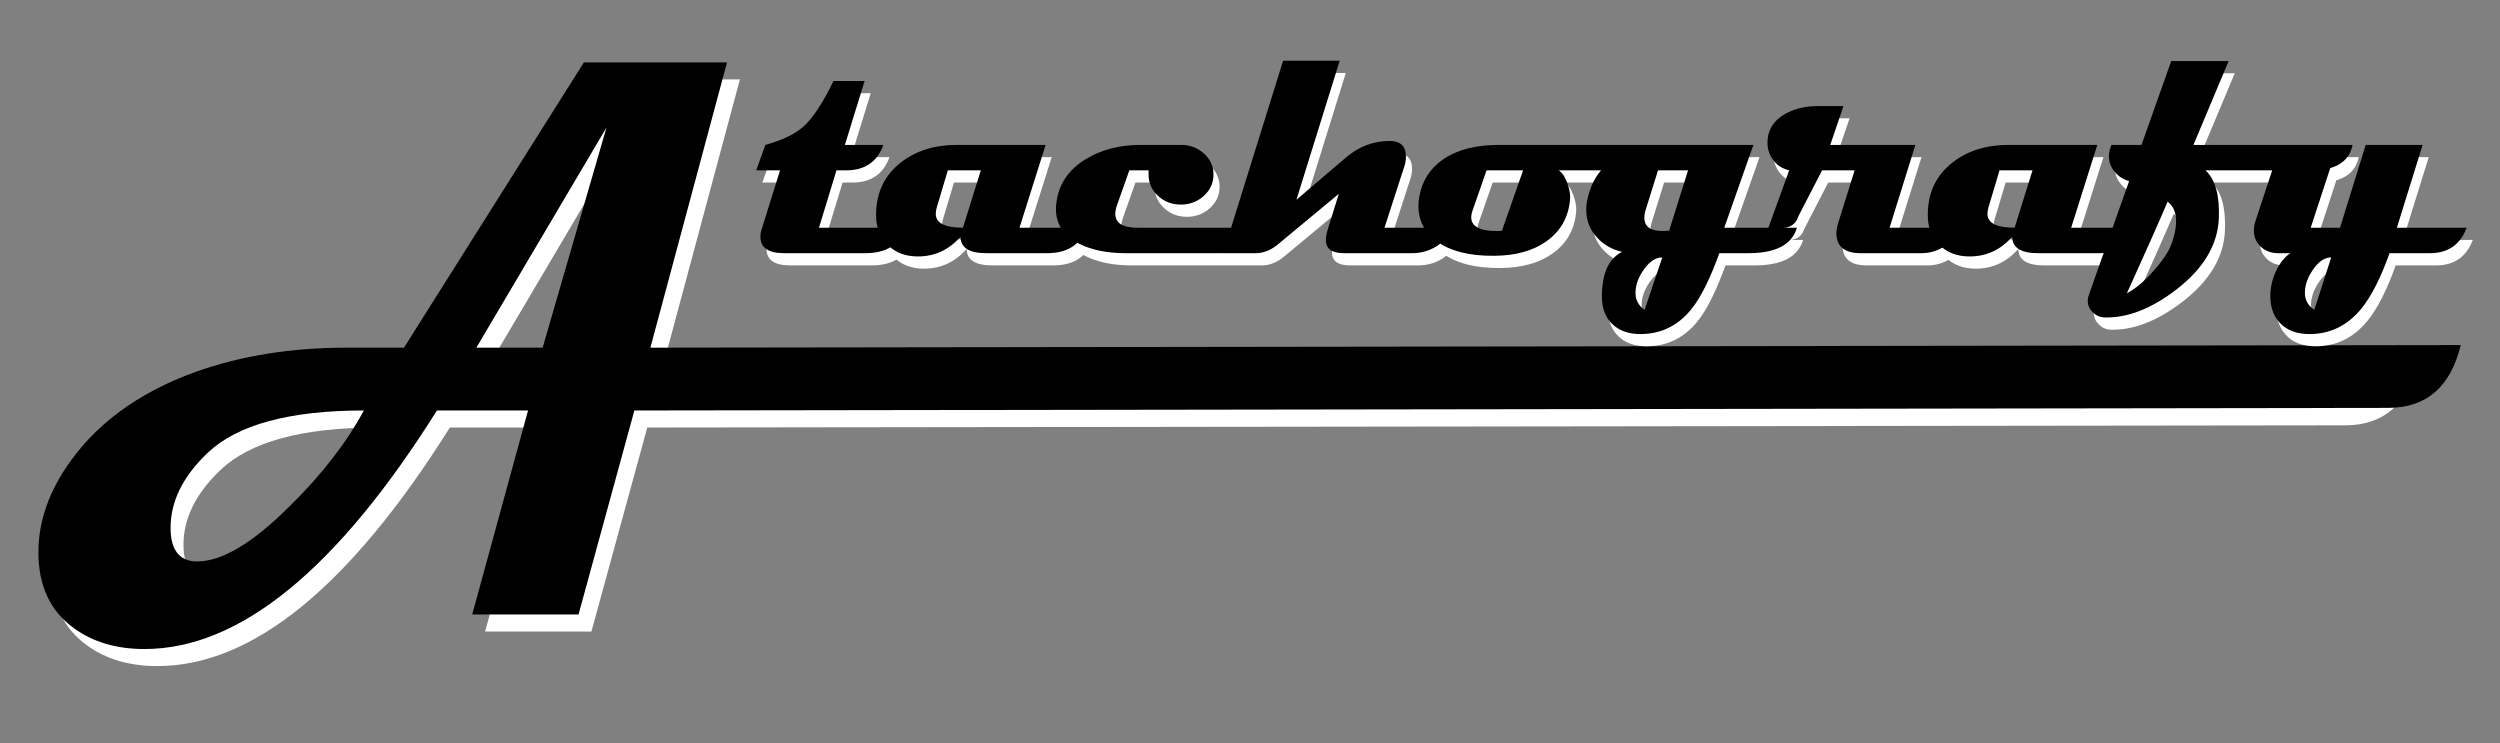
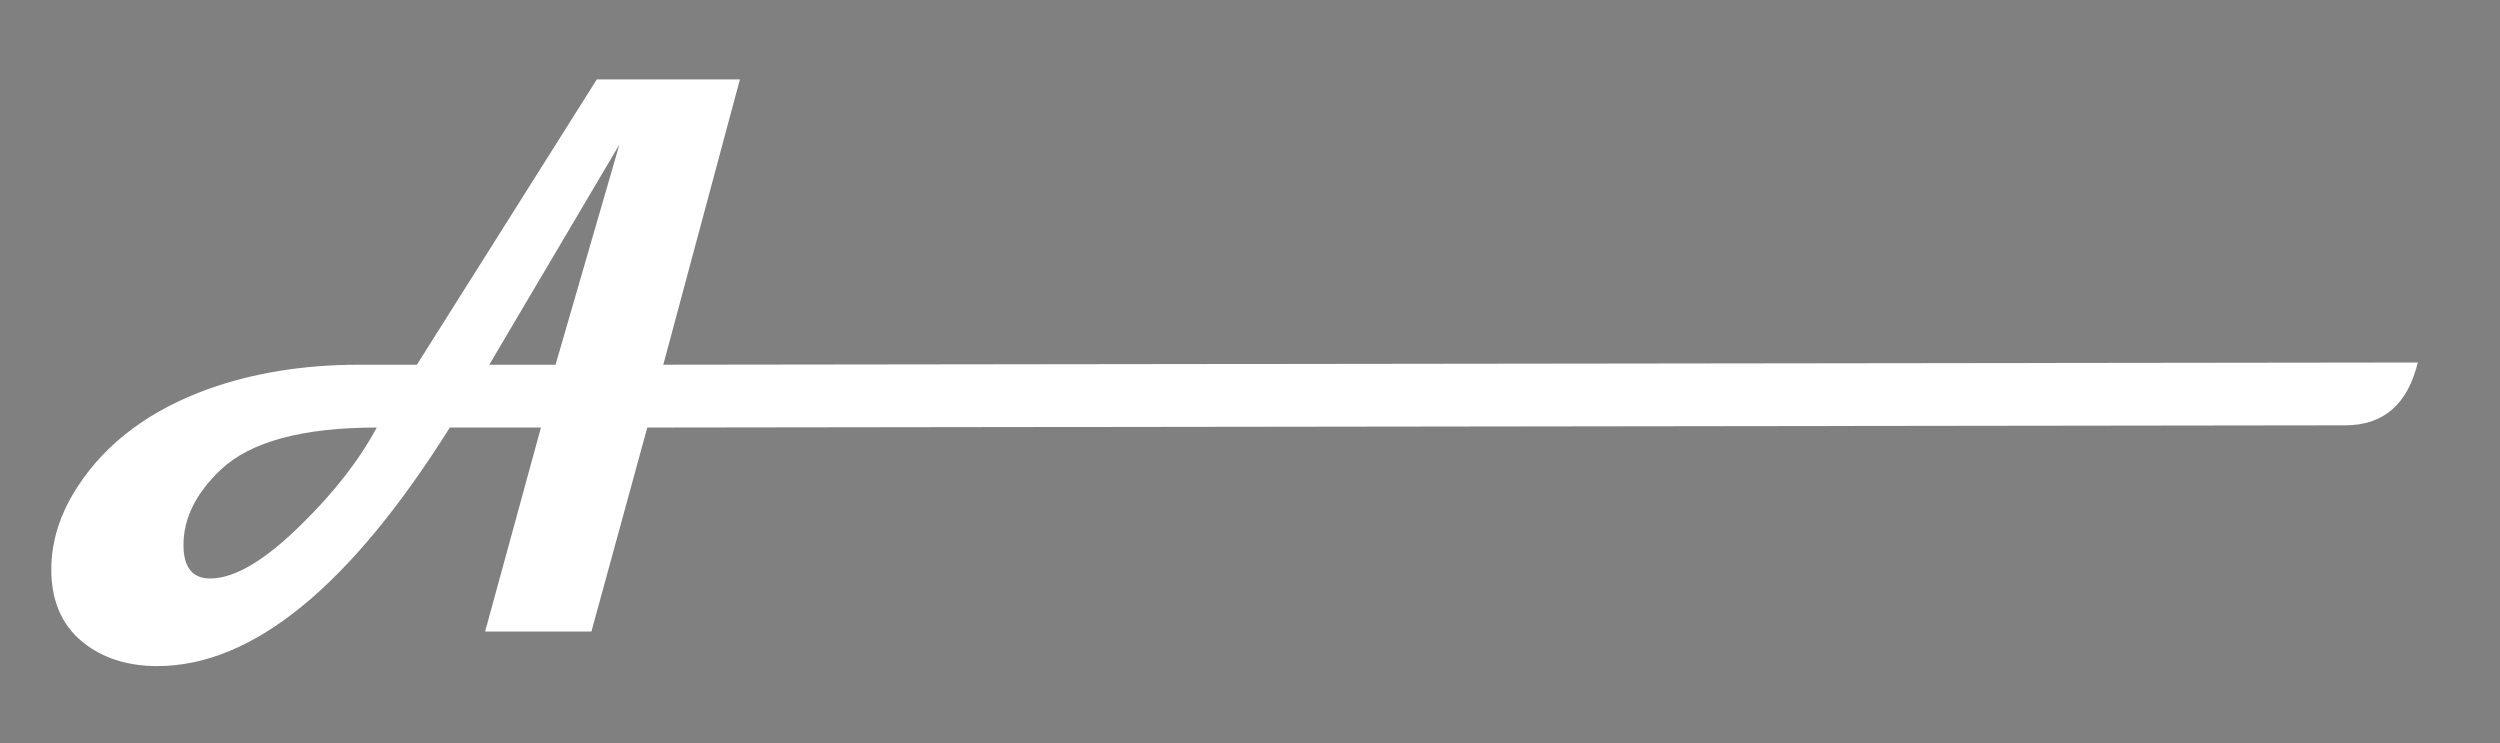
<svg xmlns="http://www.w3.org/2000/svg" width="100%" height="100%" viewBox="0 0 1729 514" version="1.1" xml:space="preserve" style="fill-rule:evenodd;clip-rule:evenodd;stroke-linejoin:round;stroke-miterlimit:2;">
  <rect x="0" y="0" width="1729" height="514" fill="#808080" stroke="none" />
  <g transform="matrix(4.167,0,0,4.167,-262,-2350.7)">
    <path d="M464.158,624.289C462.476,631.225 458.471,634.707 452.131,634.715L170.304,635.081L161.035,668.937L143.389,668.937L152.658,635.081L137.535,635.081C120.965,661.468 104.782,674.673 88.986,674.673C84.394,674.673 80.508,673.539 77.362,671.271C73.376,668.426 71.391,664.202 71.391,658.645C71.391,653.91 72.871,649.286 75.832,644.773C80.592,637.526 87.809,632.168 97.465,628.678C105.018,625.988 113.361,624.655 122.496,624.655L132.068,624.655L161.927,577.304L185.679,577.304L172.962,624.655L464.158,624.289ZM165.678,588.108L144.079,624.655L155.08,624.655L165.678,588.108ZM125.406,635.081C113.092,635.081 104.446,637.415 99.483,642.105C95.379,646.018 93.327,650.153 93.327,654.554C93.327,658.267 94.807,660.134 97.751,660.134C101.838,660.134 106.919,657.111 113.042,651.02C118.391,645.773 122.513,640.46 125.406,635.081" style="fill:white;fill-rule:nonzero;" />
  </g>
  <g transform="matrix(4.167,0,0,4.167,-262,-2374.28)">
-     <path d="M471.284,627.054C469.602,633.989 465.597,637.47 459.256,637.479L168.163,637.91L158.894,671.767L141.248,671.767L150.516,637.91L135.393,637.91C118.824,664.297 102.641,677.502 86.845,677.502C82.253,677.502 78.367,676.368 75.221,674.101C71.234,671.256 69.249,667.032 69.249,661.474C69.249,656.739 70.73,652.115 73.69,647.603C78.451,640.356 85.668,634.998 95.323,631.508C102.876,628.818 111.22,627.484 120.355,627.484L129.926,627.484L159.785,580.134L183.538,580.134L170.821,627.484L471.284,627.054ZM163.537,590.938L141.937,627.484L152.939,627.484L163.537,590.938ZM123.265,637.91C110.951,637.91 102.304,640.245 97.342,644.935C93.237,648.847 91.185,652.982 91.185,657.384C91.185,661.097 92.665,662.964 95.609,662.964C99.697,662.964 104.777,659.94 110.9,653.849C116.25,648.603 120.371,643.29 123.265,637.91" style="fill-rule:nonzero;" />
-   </g>
+     </g>
  <g transform="matrix(4.167,0,0,4.167,-262,-2576.35)">
-     <path d="M214.077,658.101C213.247,660.916 211.045,662.324 207.473,662.324L194.003,662.324C191.395,662.324 190.096,661.404 190.096,659.572C190.096,659.111 190.195,658.624 190.385,658.092L193.353,648.574L189.392,648.574L190.926,644.352C193.759,643.558 195.861,642.547 197.242,641.311C198.793,639.913 200.454,637.396 202.222,633.742L207.392,633.742L204.117,644.352L210.504,644.352C209.494,647.166 207.437,648.574 204.333,648.574L202.719,648.574L199.813,658.101L214.077,658.101ZM244.1,658.101C243.252,660.916 241.096,662.324 237.622,662.324L227.599,662.324C224.739,662.324 223.313,661.413 223.313,659.581C221.392,661.773 219.037,662.865 216.24,662.865C214.174,662.865 212.505,662.234 211.224,660.961C209.934,659.689 209.293,658.029 209.293,655.99C209.293,652.3 210.673,649.395 213.425,647.256C215.915,645.317 219.01,644.352 222.691,644.352L237.433,644.352L233.093,658.101L244.1,658.101ZM226.678,648.574L221.202,648.574L219.362,654.736C219.254,655.124 219.199,655.476 219.199,655.792C219.199,657.325 220.706,658.092 223.71,658.092L226.678,648.574ZM272.978,658.101C272.59,659.473 271.778,660.537 270.543,661.295C269.415,661.981 268.107,662.324 266.608,662.324L250.693,662.324C247.662,662.324 245.118,661.81 243.061,660.79C240.454,659.509 239.145,657.569 239.145,654.98C239.145,654.691 239.163,654.402 239.199,654.105C239.551,650.947 241.184,648.483 244.107,646.707C246.678,645.136 249.719,644.352 253.22,644.352L259.878,644.352C261.376,644.352 262.648,644.829 263.703,645.777C264.759,646.733 265.291,647.888 265.291,649.268C265.291,650.658 264.759,651.84 263.694,652.806C262.63,653.771 261.357,654.258 259.878,654.258C258.38,654.258 257.108,653.771 256.061,652.787C255.015,651.813 254.501,650.622 254.519,649.205L254.519,648.574L251.325,648.574L249.259,654.42C249.087,654.916 248.997,655.367 248.997,655.773C248.997,657.325 250.224,658.101 252.669,658.101L272.978,658.101ZM304.626,658.101C304.166,659.653 303.191,660.79 301.685,661.529C300.611,662.062 299.456,662.324 298.22,662.324L286.943,662.324C284.948,662.324 283.947,661.602 283.947,660.158C283.947,659.59 284.082,658.904 284.344,658.092L286.094,652.472L276.17,660.709C274.943,661.782 273.653,662.324 272.29,662.324L266.895,662.324L276.847,630.385L286.239,630.385L279.058,653.464L287.303,646.426C289.424,644.613 291.842,643.702 294.548,643.702C296.344,643.702 297.237,644.577 297.237,646.336C297.237,646.968 297.084,647.708 296.768,648.529L293.673,658.101L304.626,658.101ZM345.476,644.352C344.773,647.166 342.662,648.574 339.134,648.574L322.596,648.574C323.173,648.962 323.652,649.674 324.022,650.703C324.391,651.731 324.545,652.634 324.472,653.392C324.229,656.333 322.93,658.643 320.594,660.32C318.356,661.927 315.45,662.739 311.878,662.757C307.719,662.793 304.525,661.972 302.287,660.294C300.294,658.814 299.301,656.865 299.301,654.456C299.301,653.978 299.346,653.5 299.436,653.022C299.888,650.361 301.214,648.276 303.397,646.76C305.716,645.154 308.82,644.352 312.69,644.352L345.476,644.352ZM316.678,648.574L310.615,648.574L308.251,655.358C308.134,655.711 308.07,656.044 308.07,656.36C308.07,657.885 309.478,658.643 312.293,658.643C312.627,658.643 312.915,658.634 313.159,658.615L316.678,648.574ZM362.13,658.101C361.3,660.916 358.611,662.324 354.082,662.324L349.255,662.324C347.703,666.591 346.169,669.667 344.644,671.571C342.407,674.359 339.574,675.748 336.137,675.748C334.188,675.748 332.645,675.198 331.49,674.097C330.335,672.997 329.758,671.463 329.758,669.515C329.758,665.689 330.877,663.217 333.114,662.107C331.454,661.719 330.092,660.952 329.027,659.807C327.783,658.507 327.16,656.929 327.16,655.079C327.16,654.357 327.268,653.6 327.493,652.806C328.224,649.936 329.848,647.771 332.339,646.31C334.531,645.001 337.165,644.352 340.242,644.352L354.903,644.352L350.067,658.101L362.13,658.101ZM344.058,648.574L339.069,648.574L336.976,655.286C336.859,655.692 336.796,656.062 336.796,656.396C336.796,657.893 337.797,658.643 339.791,658.643C339.917,658.643 340.107,658.634 340.359,658.615C340.603,658.598 340.792,658.588 340.919,658.588L344.058,648.574ZM339.782,663.028C338.699,663.028 337.689,663.686 336.741,665.003C335.803,666.311 335.334,667.619 335.334,668.928C335.334,670.092 335.839,671.03 336.84,671.734L339.782,663.028ZM388.635,658.101C388.635,659.328 387.958,660.375 386.595,661.214C385.396,661.954 384.142,662.324 382.833,662.324L372.701,662.324C370.013,662.324 368.678,661.214 368.678,658.994C368.678,658.426 368.795,657.822 369.021,657.172L371.7,648.574L366.305,648.574L362.38,656.171C361.974,657.461 361.09,658.101 359.718,658.101L357.391,658.101L360.838,648.574C359.773,648.33 358.898,647.78 358.239,646.923C357.572,646.075 357.238,645.092 357.238,643.982C357.238,641.961 358.176,640.391 360.043,639.281C361.595,638.37 363.454,637.91 365.601,637.91L369.851,637.91L367.658,644.352L381.787,644.352L377.501,658.101L388.635,658.101ZM418.649,658.101C417.801,660.916 415.645,662.324 412.171,662.324L402.148,662.324C399.287,662.324 397.862,661.413 397.862,659.581C395.941,661.773 393.585,662.865 390.789,662.865C388.723,662.865 387.054,662.234 385.773,660.961C384.482,659.689 383.842,658.029 383.842,655.99C383.842,652.3 385.222,649.395 387.974,647.256C390.464,645.317 393.559,644.352 397.24,644.352L411.982,644.352L407.642,658.101L418.649,658.101ZM401.227,648.574L395.751,648.574L393.91,654.736C393.802,655.124 393.748,655.476 393.748,655.792C393.748,657.325 395.255,658.092 398.259,658.092L401.227,648.574ZM454.348,644.352C453.779,647.166 451.506,648.574 447.527,648.574L429.934,648.574C431.558,650.072 432.298,652.706 432.153,656.486C431.982,660.943 429.6,664.922 425.026,668.414C420.902,671.571 416.951,673.096 413.162,672.988C412.44,672.97 411.799,672.69 411.24,672.14C410.671,671.598 410.392,670.94 410.392,670.182C410.392,669.884 410.455,669.577 410.572,669.261L417.258,650.361C416.355,650.117 415.588,649.639 414.975,648.935C414.263,648.15 413.91,647.266 413.91,646.255C413.91,645.642 414.055,645.001 414.335,644.352L419.315,644.352L424.25,630.439L433.777,630.439L427.94,644.352L454.348,644.352ZM424.376,660.573C424.836,659.22 425.062,658.038 425.062,657.019C425.062,655.575 424.593,654.493 423.654,653.771C422.211,657.154 419.955,662.224 416.888,668.982C418.313,668.242 419.811,666.979 421.381,665.184C422.923,663.451 423.916,661.918 424.376,660.573ZM473.283,658.101C472.218,660.916 470.188,662.324 467.202,662.324L460.49,662.324C458.991,666.483 457.422,669.568 455.771,671.571C453.47,674.359 450.61,675.748 447.191,675.748C445.044,675.748 443.383,675.108 442.22,673.818C441.2,672.69 440.695,671.238 440.695,669.46C440.695,668.053 441.002,666.681 441.606,665.364C442.211,664.038 443.014,663.028 443.997,662.324L441.994,662.324C440.84,662.324 439.874,661.963 439.116,661.25C438.349,660.537 437.97,659.644 437.97,658.571C437.97,658.074 438.042,657.578 438.205,657.064L442.4,644.352L451.9,644.352L447.399,658.101L452.262,658.101L456.529,644.352L465.975,644.352L461.699,658.101L473.283,658.101ZM450.8,663.028C449.726,663.028 448.734,663.686 447.814,665.003C446.893,666.311 446.433,667.619 446.433,668.928C446.433,670.092 446.956,671.03 447.994,671.734L450.8,663.028Z" style="fill:white;fill-rule:nonzero;" />
-   </g>
+     </g>
  <g transform="matrix(4.167,0,0,4.167,-262,-2593.26)">
-     <path d="M213.062,660.131C212.232,662.946 210.031,664.353 206.458,664.353L192.988,664.353C190.381,664.353 189.081,663.433 189.081,661.602C189.081,661.141 189.181,660.654 189.371,660.122L192.338,650.604L188.378,650.604L189.911,646.382C192.744,645.588 194.847,644.577 196.227,643.341C197.779,641.943 199.439,639.425 201.207,635.771L206.377,635.771L203.102,646.382L209.489,646.382C208.479,649.196 206.422,650.604 203.318,650.604L201.704,650.604L198.799,660.131L213.062,660.131ZM243.086,660.131C242.237,662.946 240.081,664.353 236.608,664.353L226.585,664.353C223.724,664.353 222.299,663.442 222.299,661.611C220.377,663.803 218.022,664.895 215.226,664.895C213.159,664.895 211.49,664.263 210.209,662.991C208.919,661.719 208.278,660.059 208.278,658.02C208.278,654.329 209.659,651.425 212.41,649.286C214.901,647.346 217.995,646.382 221.676,646.382L236.419,646.382L232.078,660.131L243.086,660.131ZM225.664,650.604L220.188,650.604L218.347,656.766C218.239,657.154 218.185,657.506 218.185,657.822C218.185,659.355 219.692,660.122 222.696,660.122L225.664,650.604ZM271.964,660.131C271.576,661.503 270.764,662.567 269.528,663.325C268.4,664.011 267.092,664.353 265.594,664.353L249.679,664.353C246.648,664.353 244.103,663.839 242.046,662.82C239.439,661.538 238.131,659.598 238.131,657.01C238.131,656.721 238.148,656.432 238.184,656.135C238.537,652.977 240.17,650.513 243.093,648.736C245.664,647.166 248.704,646.382 252.205,646.382L258.863,646.382C260.361,646.382 261.633,646.859 262.689,647.807C263.744,648.763 264.277,649.918 264.277,651.298C264.277,652.688 263.744,653.87 262.68,654.835C261.615,655.801 260.343,656.288 258.863,656.288C257.366,656.288 256.093,655.801 255.047,654.817C254,653.842 253.486,652.652 253.504,651.235L253.504,650.604L250.311,650.604L248.244,656.45C248.073,656.946 247.983,657.397 247.983,657.803C247.983,659.355 249.21,660.131 251.654,660.131L271.964,660.131ZM303.612,660.131C303.151,661.683 302.177,662.82 300.67,663.559C299.596,664.092 298.442,664.353 297.206,664.353L285.928,664.353C283.934,664.353 282.933,663.632 282.933,662.188C282.933,661.62 283.067,660.934 283.33,660.122L285.08,654.502L275.155,662.738C273.928,663.812 272.638,664.353 271.276,664.353L265.881,664.353L275.832,632.415L285.224,632.415L278.043,655.494L286.289,648.456C288.409,646.643 290.827,645.732 293.533,645.732C295.329,645.732 296.222,646.607 296.222,648.366C296.222,648.998 296.069,649.738 295.753,650.559L292.659,660.131L303.612,660.131ZM344.462,646.382C343.758,649.196 341.647,650.604 338.119,650.604L321.581,650.604C322.159,650.991 322.637,651.704 323.007,652.733C323.377,653.761 323.53,654.664 323.458,655.422C323.214,658.363 321.915,660.673 319.579,662.35C317.341,663.956 314.436,664.768 310.863,664.786C306.704,664.823 303.511,664.002 301.273,662.323C299.279,660.844 298.286,658.895 298.286,656.486C298.286,656.008 298.332,655.53 298.422,655.051C298.873,652.39 300.199,650.306 302.383,648.79C304.701,647.184 307.805,646.382 311.675,646.382L344.462,646.382ZM315.663,650.604L309.6,650.604L307.237,657.388C307.119,657.741 307.056,658.074 307.056,658.39C307.056,659.914 308.464,660.673 311.278,660.673C311.613,660.673 311.901,660.664 312.144,660.645L315.663,650.604ZM361.115,660.131C360.285,662.946 357.596,664.353 353.067,664.353L348.24,664.353C346.688,668.621 345.155,671.697 343.63,673.601C341.393,676.389 338.56,677.778 335.122,677.778C333.174,677.778 331.631,677.228 330.475,676.127C329.321,675.027 328.744,673.493 328.744,671.544C328.744,667.718 329.862,665.247 332.099,664.137C330.44,663.749 329.077,662.982 328.013,661.836C326.768,660.537 326.145,658.958 326.145,657.109C326.145,656.387 326.253,655.629 326.479,654.835C327.21,651.966 328.834,649.801 331.324,648.339C333.516,647.031 336.15,646.382 339.227,646.382L353.888,646.382L349.052,660.131L361.115,660.131ZM343.043,650.604L338.055,650.604L335.961,657.316C335.844,657.722 335.781,658.092 335.781,658.426C335.781,659.923 336.782,660.673 338.776,660.673C338.902,660.673 339.092,660.664 339.345,660.645C339.588,660.627 339.778,660.618 339.904,660.618L343.043,650.604ZM338.767,665.057C337.684,665.057 336.674,665.716 335.727,667.033C334.788,668.341 334.319,669.649 334.319,670.957C334.319,672.122 334.824,673.06 335.826,673.764L338.767,665.057ZM387.62,660.131C387.62,661.358 386.943,662.405 385.581,663.244C384.381,663.983 383.127,664.353 381.819,664.353L371.687,664.353C368.998,664.353 367.664,663.244 367.664,661.024C367.664,660.456 367.78,659.852 368.006,659.202L370.686,650.604L365.29,650.604L361.366,658.2C360.96,659.49 360.075,660.131 358.704,660.131L356.377,660.131L359.823,650.604C358.758,650.36 357.883,649.81 357.225,648.952C356.557,648.105 356.223,647.122 356.223,646.011C356.223,643.99 357.161,642.421 359.029,641.311C360.58,640.4 362.439,639.939 364.587,639.939L368.836,639.939L366.644,646.382L380.772,646.382L376.487,660.131L387.62,660.131ZM417.635,660.131C416.786,662.946 414.63,664.353 411.157,664.353L401.133,664.353C398.273,664.353 396.848,663.442 396.848,661.611C394.926,663.803 392.571,664.895 389.774,664.895C387.708,664.895 386.039,664.263 384.758,662.991C383.468,661.719 382.827,660.059 382.827,658.02C382.827,654.329 384.207,651.425 386.959,649.286C389.449,647.346 392.544,646.382 396.225,646.382L410.967,646.382L406.627,660.131L417.635,660.131ZM400.213,650.604L394.736,650.604L392.896,656.766C392.788,657.154 392.733,657.506 392.733,657.822C392.733,659.355 394.24,660.122 397.245,660.122L400.213,650.604ZM453.333,646.382C452.765,649.196 450.491,650.604 446.513,650.604L428.919,650.604C430.543,652.101 431.283,654.736 431.139,658.516C430.967,662.973 428.585,666.952 424.011,670.443C419.888,673.601 415.936,675.126 412.147,675.017C411.425,674.999 410.784,674.72 410.225,674.169C409.657,673.628 409.377,672.97 409.377,672.212C409.377,671.914 409.441,671.607 409.558,671.291L416.243,652.39C415.341,652.147 414.574,651.669 413.96,650.965C413.248,650.18 412.896,649.295 412.896,648.285C412.896,647.671 413.04,647.031 413.32,646.382L418.3,646.382L423.235,632.469L432.763,632.469L426.925,646.382L453.333,646.382ZM423.361,662.603C423.821,661.25 424.047,660.068 424.047,659.049C424.047,657.605 423.578,656.523 422.639,655.801C421.196,659.184 418.941,664.254 415.873,671.012C417.299,670.272 418.796,669.009 420.366,667.213C421.909,665.481 422.902,663.947 423.361,662.603ZM472.268,660.131C471.203,662.946 469.173,664.353 466.188,664.353L459.475,664.353C457.977,668.513 456.407,671.598 454.756,673.601C452.455,676.389 449.595,677.778 446.176,677.778C444.029,677.778 442.369,677.138 441.205,675.848C440.185,674.72 439.68,673.267 439.68,671.49C439.68,670.083 439.987,668.711 440.591,667.393C441.196,666.067 441.999,665.057 442.983,664.353L440.98,664.353C439.825,664.353 438.859,663.993 438.102,663.28C437.335,662.567 436.955,661.674 436.955,660.6C436.955,660.104 437.027,659.608 437.19,659.093L441.385,646.382L450.886,646.382L446.384,660.131L451.247,660.131L455.514,646.382L464.961,646.382L460.684,660.131L472.268,660.131ZM449.785,665.057C448.711,665.057 447.719,665.716 446.799,667.033C445.878,668.341 445.419,669.649 445.419,670.957C445.419,672.122 445.942,673.06 446.979,673.764L449.785,665.057Z" style="fill-rule:nonzero;" />
-   </g>
+     </g>
</svg>